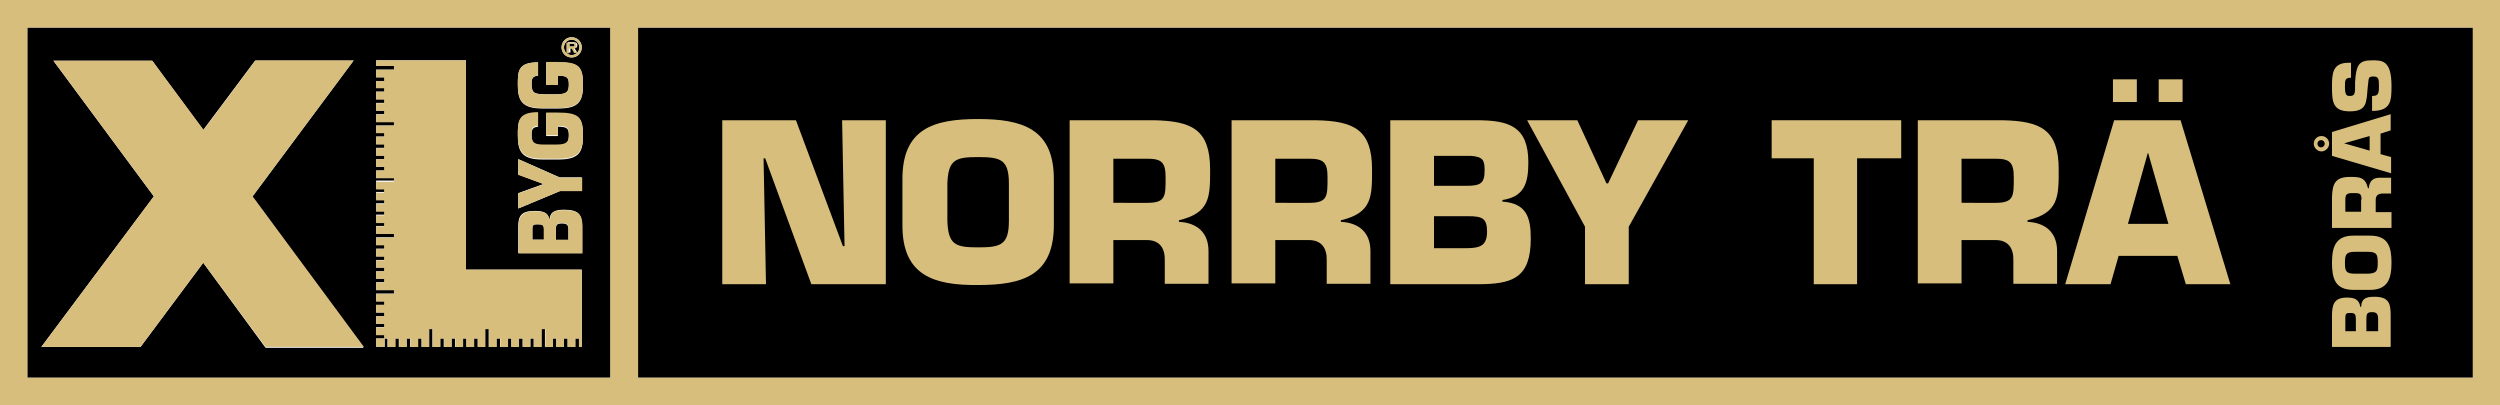
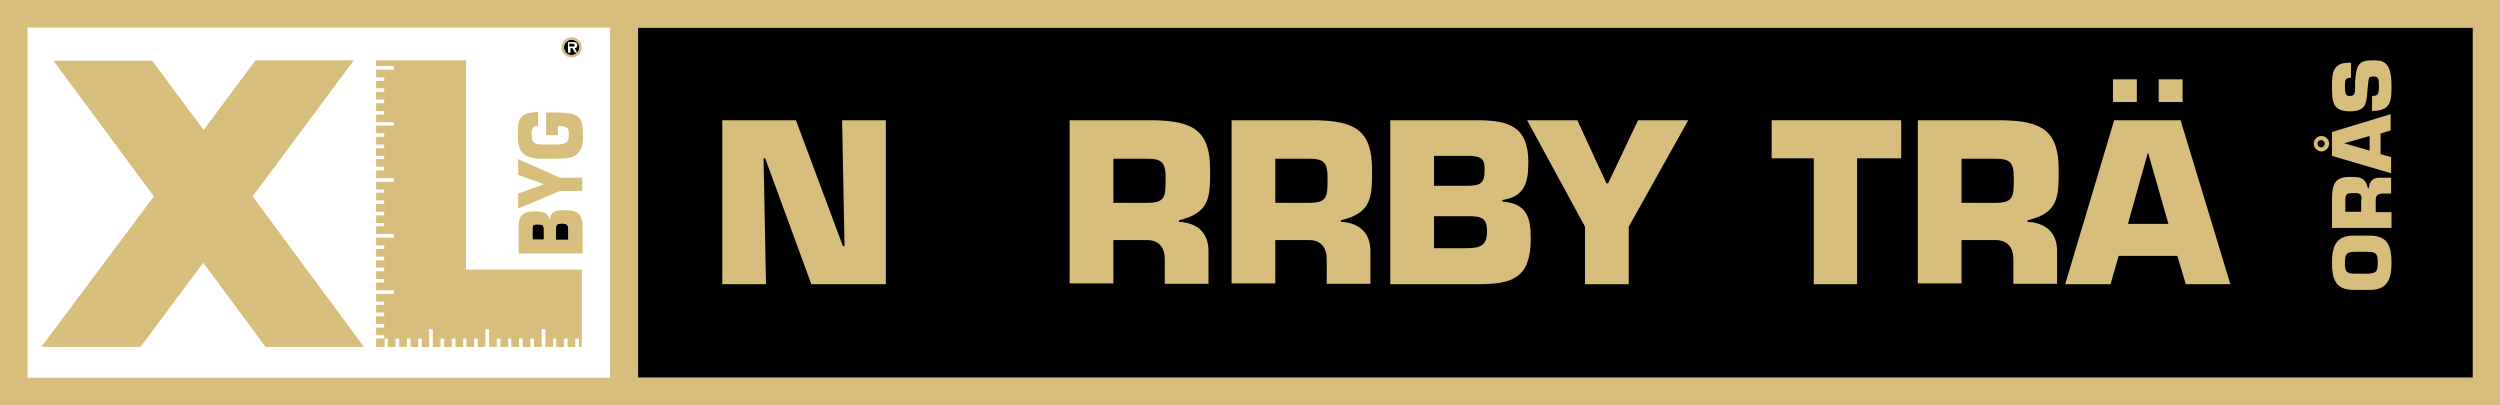
<svg xmlns="http://www.w3.org/2000/svg" version="1.1" id="Lager_1" x="0px" y="0px" viewBox="0 0 617.5 100.1" style="enable-background:new 0 0 617.5 100.1;" xml:space="preserve">
  <style type="text/css">
	.st0{fill:none;}
	.st1{fill:#D7BE7D;}
</style>
  <rect x="6.8" y="6.8" class="st0" width="143.9" height="86.5" />
  <g>
-     <path d="M6.7,93.3h144.2V6.8H6.7V93.3z M143.8,62.5H128V56c0-2.5,0.6-3.9,4-3.9c2,0,3.3,0.3,3.6,1.9h0.2c0.1-1.8,1.6-2.2,3.5-2.2   c3.9,0,4.4,1.4,4.4,4V62.5z M143.8,47.2h-5.5L128,51.5v-3.8l6.1-2.2v-0.1l-6.1-2.3v-3.8l10.2,4.5h5.5V47.2z M141.2,9.2   c1.4,0,2.5,1.1,2.5,2.5c0,1.4-1.1,2.5-2.5,2.5c-1.4,0-2.5-1.1-2.5-2.5C138.7,10.3,139.8,9.2,141.2,9.2z M132.9,15.4v3.3   c-1.6,0.1-1.6,1.1-1.6,2.1c0,2.4,0.9,2.4,3.5,2.5h2.6c2.8,0,3.1-0.8,3.1-2.5c0-1.7-0.5-2.1-2.7-2.1V21h-2.9v-5.6h2.8   c5.3,0,6.3,1.1,6.3,5.5c0,3.9-0.8,5.9-6,5.9h-4.1c-5.2,0-6-2.2-6-5.9C127.9,17.6,127.9,15.4,132.9,15.4z M132.9,27.9v3.4   c-1.6,0.1-1.6,1.1-1.6,2.1c0,2.4,0.9,2.4,3.5,2.5h2.6c2.8,0,3.1-0.8,3.1-2.5c0-1.7-0.5-2.1-2.7-2.1v2.3h-2.9v-5.6h2.8   c5.3,0,6.3,1.1,6.3,5.5c0,3.9-0.8,5.9-6,5.9h-4.1c-5.2,0-6-2.2-6-5.9C127.9,30.2,127.9,27.9,132.9,27.9z M92.9,83.6h2.1v-0.9h-2.1   v-1.9h2.1V80h-2.1v-1.9h2.1v-0.9h-2.1v-1.9h2.1v-0.9h-2.1v-1.9h4.5v-0.9h-4.5v-1.9h2.1v-0.9h-2.1V67h2.1v-0.9h-2.1v-1.9h2.1v-0.9   h-2.1v-1.9h2.1v-0.9h-2.1v-1.9h4.5v-0.9h-4.5v-1.9h2.1v-0.9h-2.1v-1.9h2.1v-0.9h-2.1v-1.9h2.1v-0.9h-2.1v-1.9h2.1v-0.9h-2.1v-1.9   h4.5V44h-4.5v-1.9h2.1v-0.9h-2.1v-1.9h2.1v-0.9h-2.1v-1.9h2.1v-0.9h-2.1v-1.9h2.1v-0.9h-2.1V31h4.5v-0.9h-4.5v-1.9h2.1v-0.9h-2.1   v-1.9h2.1v-0.9h-2.1v-1.9h2.1v-0.9h-2.1V20h2.1v-0.9h-2.1v-1.9h4.5v-0.9h-4.5v-1.4h22.2v51.7h28.6v19.1H143v-2.1h-0.9v2.1h-1.9   v-2.1h-0.9v2.1h-1.9v-2.1h-0.9v2.1h-1.9v-4.5h-0.9v4.5h-1.9v-2.1H131v2.1h-1.9v-2.1h-0.9v2.1h-1.9v-2.1h-0.9v2.1h-1.9v-2.1h-0.9   v2.1h-1.9v-4.5h-0.9v4.5H118v-2.1h-0.9v2.1h-1.9v-2.1h-0.9v2.1h-1.9v-2.1h-0.9v2.1h-1.9v-2.1h-0.9v2.1h-1.9v-4.5H106v4.5h-1.9v-2.1   h-0.9v2.1h-1.9v-2.1h-0.9v2.1h-1.9v-2.1h-0.9v2.1h-1.9v-2.1H95v2.1h-2.1V83.6z M13.2,15h24.4h0l12.6,17.1l12.8-17.1l24.3,0   l-25,33.6l27.5,37.3H65.6L50.2,64.9L34.7,85.7H10.2L38,48.5L13.2,15z" />
    <path d="M141.9,11.1c0-0.3-0.3-0.3-0.6-0.3h-0.7v0.7h0.8C141.8,11.5,141.9,11.5,141.9,11.1z" />
    <path d="M141.2,13.6c1.1,0,1.9-0.9,1.9-1.9c0-1.1-0.9-1.9-1.9-1.9c-1.1,0-1.9,0.9-1.9,1.9C139.3,12.8,140.1,13.6,141.2,13.6z    M140.1,10.4h1.4c0.6,0,1.1,0.1,1.1,0.8c0,0.5-0.3,0.7-0.7,0.7l0.7,1.1h-0.6l-0.6-1.1h-0.5v1.1h-0.6V10.4z" />
    <path d="M138.8,55.2c-1.3,0-1.5,0.4-1.5,1.5v2.6h3.1v-2.5C140.4,55.6,140.1,55.2,138.8,55.2z" />
    <path d="M132.8,55.4c-0.9,0-1.3,0.1-1.3,1v2.8h2.9v-2.4C134.4,55.6,134.1,55.4,132.8,55.4z" />
    <rect x="157.6" y="6.8" width="453.2" height="86.5" />
  </g>
  <g>
    <polygon class="st1" points="34.7,85.7 50.2,64.9 65.6,85.7 89.9,85.7 62.4,48.5 87.4,14.9 63.1,14.9 50.3,32.1 37.6,15 37.6,15    13.2,15 38,48.5 10.2,85.7  " />
    <polygon class="st1" points="95,83.6 95.8,83.6 95.8,85.7 97.7,85.7 97.7,83.6 98.6,83.6 98.6,85.7 100.5,85.7 100.5,83.6    101.4,83.6 101.4,85.7 103.3,85.7 103.3,83.6 104.2,83.6 104.2,85.7 106,85.7 106,81.3 106.9,81.3 106.9,85.7 108.8,85.7    108.8,83.6 109.7,83.6 109.7,85.7 111.6,85.7 111.6,83.6 112.5,83.6 112.5,85.7 114.4,85.7 114.4,83.6 115.2,83.6 115.2,85.7    117.1,85.7 117.1,83.6 118,83.6 118,85.7 119.9,85.7 119.9,81.3 120.8,81.3 120.8,85.7 122.7,85.7 122.7,83.6 123.6,83.6    123.6,85.7 125.5,85.7 125.5,83.6 126.3,83.6 126.3,85.7 128.2,85.7 128.2,83.6 129.1,83.6 129.1,85.7 131,85.7 131,83.6    131.9,83.6 131.9,85.7 133.8,85.7 133.8,81.3 134.7,81.3 134.7,85.7 136.6,85.7 136.6,83.6 137.4,83.6 137.4,85.7 139.3,85.7    139.3,83.6 140.2,83.6 140.2,85.7 142.1,85.7 142.1,83.6 143,83.6 143,85.7 143.7,85.7 143.7,66.6 115.1,66.6 115.1,14.9    92.9,14.9 92.9,16.3 97.3,16.3 97.3,17.2 92.9,17.2 92.9,19.1 94.9,19.1 94.9,20 92.9,20 92.9,21.8 94.9,21.8 94.9,22.7 92.9,22.7    92.9,24.6 94.9,24.6 94.9,25.5 92.9,25.5 92.9,27.4 94.9,27.4 94.9,28.3 92.9,28.3 92.9,30.2 97.3,30.2 97.3,31 92.9,31 92.9,32.9    94.9,32.9 94.9,33.8 92.9,33.8 92.9,35.7 94.9,35.7 94.9,36.6 92.9,36.6 92.9,38.5 94.9,38.5 94.9,39.3 92.9,39.3 92.9,41.2    94.9,41.2 94.9,42.1 92.9,42.1 92.9,44 97.3,44 97.3,44.9 92.9,44.9 92.9,46.8 94.9,46.8 94.9,47.6 92.9,47.6 92.9,49.5 94.9,49.5    94.9,50.4 92.9,50.4 92.9,52.3 94.9,52.3 94.9,53.2 92.9,53.2 92.9,55.1 94.9,55.1 94.9,55.9 92.9,55.9 92.9,57.8 97.3,57.8    97.3,58.7 92.9,58.7 92.9,60.6 94.9,60.6 94.9,61.5 92.9,61.5 92.9,63.4 94.9,63.4 94.9,64.3 92.9,64.3 92.9,66.1 94.9,66.1    94.9,67 92.9,67 92.9,68.9 94.9,68.9 94.9,69.8 92.9,69.8 92.9,71.7 97.3,71.7 97.3,72.6 92.9,72.6 92.9,74.5 94.9,74.5 94.9,75.3    92.9,75.3 92.9,77.2 94.9,77.2 94.9,78.1 92.9,78.1 92.9,80 94.9,80 94.9,80.9 92.9,80.9 92.9,82.8 94.9,82.8 94.9,83.6 92.9,83.6    92.9,85.7 95,85.7  " />
    <path class="st1" d="M141.2,14.2c1.4,0,2.5-1.1,2.5-2.5c0-1.4-1.1-2.5-2.5-2.5c-1.4,0-2.5,1.1-2.5,2.5   C138.7,13.1,139.8,14.2,141.2,14.2z M141.2,9.8c1.1,0,1.9,0.9,1.9,1.9c0,1.1-0.9,1.9-1.9,1.9c-1.1,0-1.9-0.9-1.9-1.9   C139.3,10.6,140.1,9.8,141.2,9.8z" />
-     <path class="st1" d="M140.7,12h0.5l0.6,1.1h0.6l-0.7-1.1c0.5,0,0.7-0.2,0.7-0.7c0-0.7-0.4-0.8-1.1-0.8h-1.4v2.7h0.6V12z    M140.7,10.8h0.7c0.3,0,0.6,0,0.6,0.3c0,0.3-0.2,0.4-0.5,0.4h-0.8V10.8z" />
    <path class="st1" d="M139.4,51.9c-2,0-3.4,0.3-3.5,2.2h-0.2c-0.3-1.6-1.6-1.9-3.6-1.9c-3.5,0-4,1.5-4,3.9v6.5h15.8v-6.6   C143.8,53.3,143.3,51.9,139.4,51.9z M134.4,59.2h-2.9v-2.8c0-0.9,0.4-1,1.3-1c1.3,0,1.5,0.3,1.5,1.4V59.2z M140.4,59.2h-3.1v-2.6   c0-1.1,0.2-1.5,1.5-1.5c1.3,0,1.6,0.4,1.6,1.5V59.2z" />
    <polygon class="st1" points="128,39.3 128,43.2 134.1,45.4 134.1,45.6 128,47.8 128,51.5 138.3,47.2 143.8,47.2 143.8,43.9    138.3,43.9  " />
    <path class="st1" d="M133.9,39.2h4.1c5.1,0,6-2,6-5.9c0-4.4-1-5.5-6.3-5.5h-2.8v5.6h2.9v-2.3c2.2,0,2.7,0.4,2.7,2.1   c0,1.7-0.3,2.5-3.1,2.5h-2.6c-2.5,0-3.5-0.1-3.5-2.5c0-1,0-2.1,1.6-2.1v-3.4c-5,0-5,2.3-5,5.5C127.9,37,128.7,39.2,133.9,39.2z" />
-     <path class="st1" d="M133.9,26.7h4.1c5.1,0,6-2,6-5.9c0-4.4-1-5.5-6.3-5.5h-2.8V21h2.9v-2.3c2.2,0,2.7,0.4,2.7,2.1   c0,1.7-0.3,2.5-3.1,2.5h-2.6c-2.5,0-3.5-0.1-3.5-2.5c0-1,0-2.1,1.6-2.1v-3.3c-5,0-5,2.3-5,5.5C127.9,24.5,128.7,26.7,133.9,26.7z" />
    <path class="st1" d="M0,0v100.1h617.5V0H0z M610.7,93.3H157.6V6.8h453.2V93.3z M150.8,93.3H6.8V6.8h143.9V93.3z" />
  </g>
  <g>
    <g>
      <path class="st1" d="M189.2,70.2h-10.8V29.7h18.2l11.6,31.1h0.4L208,29.7h10.8v40.5h-18.4L189,39.1h-0.4L189.2,70.2z" />
-       <path class="st1" d="M222.9,55.7V44.2c0-12.5,7.8-14.8,18.7-14.8c10.9,0,18.7,2.4,18.7,14.8v11.4c0,12.5-7.8,14.8-18.7,14.8    C230.7,70.5,222.9,68.1,222.9,55.7z M249.2,54.5v-9.1c0-6-2-6.6-7.6-6.6c-5.6,0-7.4,0.6-7.6,6.6v9.1c0.2,6,2,6.6,7.6,6.6    C247.2,61.1,249.2,60.5,249.2,54.5z" />
      <path class="st1" d="M264.2,29.7H285c9.3,0.2,13.9,2.2,13.9,12.2c0,6.7,0,10.7-7.7,12.5v0.4c4.4,0.2,7.3,2.6,7.3,7.2v8.1h-10.8    v-5.7c0.1-3-1.2-5.1-4.4-5.1H275v10.7h-10.8V29.7z M283.4,50.1c4.6,0,4.5-1.7,4.5-6.3c0-3.6-0.9-4.6-4.5-4.6H275v10.9H283.4z" />
      <path class="st1" d="M304.2,29.7h20.8c9.3,0.2,13.9,2.2,13.9,12.2c0,6.7,0,10.7-7.7,12.5v0.4c4.4,0.2,7.3,2.6,7.3,7.2v8.1h-10.8    v-5.7c0.1-3-1.2-5.1-4.4-5.1H315v10.7h-10.8V29.7z M323.4,50.1c4.6,0,4.5-1.7,4.5-6.3c0-3.6-0.9-4.6-4.5-4.6H315v10.9H323.4z" />
      <path class="st1" d="M343.4,29.7h21.3c8,0,12.8,1.5,12.8,10.4c0,5.1-1,8.5-6.4,9.3v0.4c6,0.4,7,4,7,9.1c0,9.9-4.6,11.3-13.2,11.3    h-21.5V29.7z M354.2,45.9h7.8c3.8,0,4.7-0.6,4.7-3.9c0-2.4-0.4-3.3-3.4-3.5h-9.1V45.9z M354.2,61.3h8.1c3.5,0,5-0.8,5-4.1    c0-3.3-1.2-3.8-4.7-3.8h-8.4V61.3z" />
      <path class="st1" d="M402.3,56v14.2h-10.8V56l-14.3-26.3h12.4l7.2,15.6h0.4l7.4-15.6H417L402.3,56z" />
      <path class="st1" d="M458.8,70.2H448V39.1h-10.4v-9.4h32v9.4h-10.9V70.2z" />
      <path class="st1" d="M473.8,29.7h20.8c9.3,0.2,13.9,2.2,13.9,12.2c0,6.7,0,10.7-7.7,12.5v0.4c4.4,0.2,7.3,2.6,7.3,7.2v8.1h-10.8    v-5.7c0.1-3-1.2-5.1-4.4-5.1h-8.4v10.7h-10.8V29.7z M492.9,50.1c4.6,0,4.5-1.7,4.5-6.3c0-3.6-0.9-4.6-4.5-4.6h-8.4v10.9H492.9z" />
      <path class="st1" d="M523.3,63.2l-2,7h-11.2l12.1-40.5h16.4l12.3,40.5h-11l-2.1-7H523.3z M527.8,25.2h-5.9v-5.6h5.9V25.2z     M530.6,37.8h-0.1l-4.9,17.5h10L530.6,37.8z M539.1,25.2h-5.9v-5.6h5.9V25.2z" />
    </g>
    <g>
-       <path class="st1" d="M576,85.7v-7.6c0-2.9,0.5-4.6,3.7-4.6c1.8,0,3,0.4,3.3,2.3h0.2c0.1-2.2,1.4-2.5,3.3-2.5c3.6,0,4,1.7,4,4.7    v7.7H576z M581.9,81.8V79c0-1.4-0.2-1.7-1.4-1.7c-0.9,0-1.2,0.1-1.2,1.2v3.3H581.9z M587.4,81.8v-2.9c0-1.3-0.3-1.8-1.5-1.8    c-1.2,0-1.4,0.4-1.4,1.7v3H587.4z" />
      <path class="st1" d="M585.4,71.6h-4.1c-4.5,0-5.3-2.8-5.3-6.7c0-3.9,0.9-6.7,5.3-6.7h4.1c4.5,0,5.3,2.8,5.3,6.7    C590.7,68.8,589.8,71.6,585.4,71.6z M584.9,62.2h-3.3c-2.1,0-2.4,0.7-2.4,2.7c0,2,0.2,2.7,2.4,2.7h3.3c2.2-0.1,2.4-0.7,2.4-2.7    C587.3,62.9,587.1,62.2,584.9,62.2z" />
      <path class="st1" d="M576,56.2v-7.5c0.1-3.3,0.8-5,4.4-5c2.4,0,3.8,0,4.5,2.8h0.2c0.1-1.6,0.9-2.6,2.6-2.6h2.9v3.9h-2    c-1.1,0-1.8,0.4-1.8,1.6v3h3.9v3.9H576z M583.3,49.3c0-1.7-0.6-1.6-2.3-1.6c-1.3,0-1.7,0.3-1.7,1.6v3h3.9V49.3z" />
      <path class="st1" d="M571.5,35.5c0-1,0.8-1.9,1.9-1.9s1.9,0.9,1.9,1.9c0,1-0.9,1.9-1.9,1.9S571.5,36.5,571.5,35.5z M574.2,35.5    c0-0.5-0.4-0.9-0.9-0.9c-0.5,0-0.9,0.4-0.9,0.9c0,0.5,0.4,0.9,0.9,0.9C573.8,36.4,574.2,36,574.2,35.5z M588.1,38.1l2.5,0.7v4    L576,38.5v-5.9l14.5-4.4v4l-2.5,0.8V38.1z M579,35.4L579,35.4l6.3,1.8v-3.6L579,35.4z" />
      <path class="st1" d="M581.7,20.3c0.3-4.3,0.9-5.4,4.2-5.4c2.4,0,4.8-0.1,4.8,6.3c0,3.7-0.1,6.2-4.8,6.2v-3.7    c1.5,0,1.7-0.5,1.7-2.4c0-1.8-0.1-2.4-1.3-2.4c-1.3,0-1.2,0.2-1.4,2l-0.1,0.9c-0.3,3.6-0.2,5.7-4.4,5.7c-4.2,0-4.4-2.3-4.4-6.1    c0-3.2,0.1-5.9,4.1-5.9h0.6v3.7c-1.5,0-1.5,0.6-1.5,2.2c0,2.1,0.4,2.3,1.2,2.3c1.2,0,1.2-0.6,1.3-1.6L581.7,20.3z" />
    </g>
  </g>
</svg>